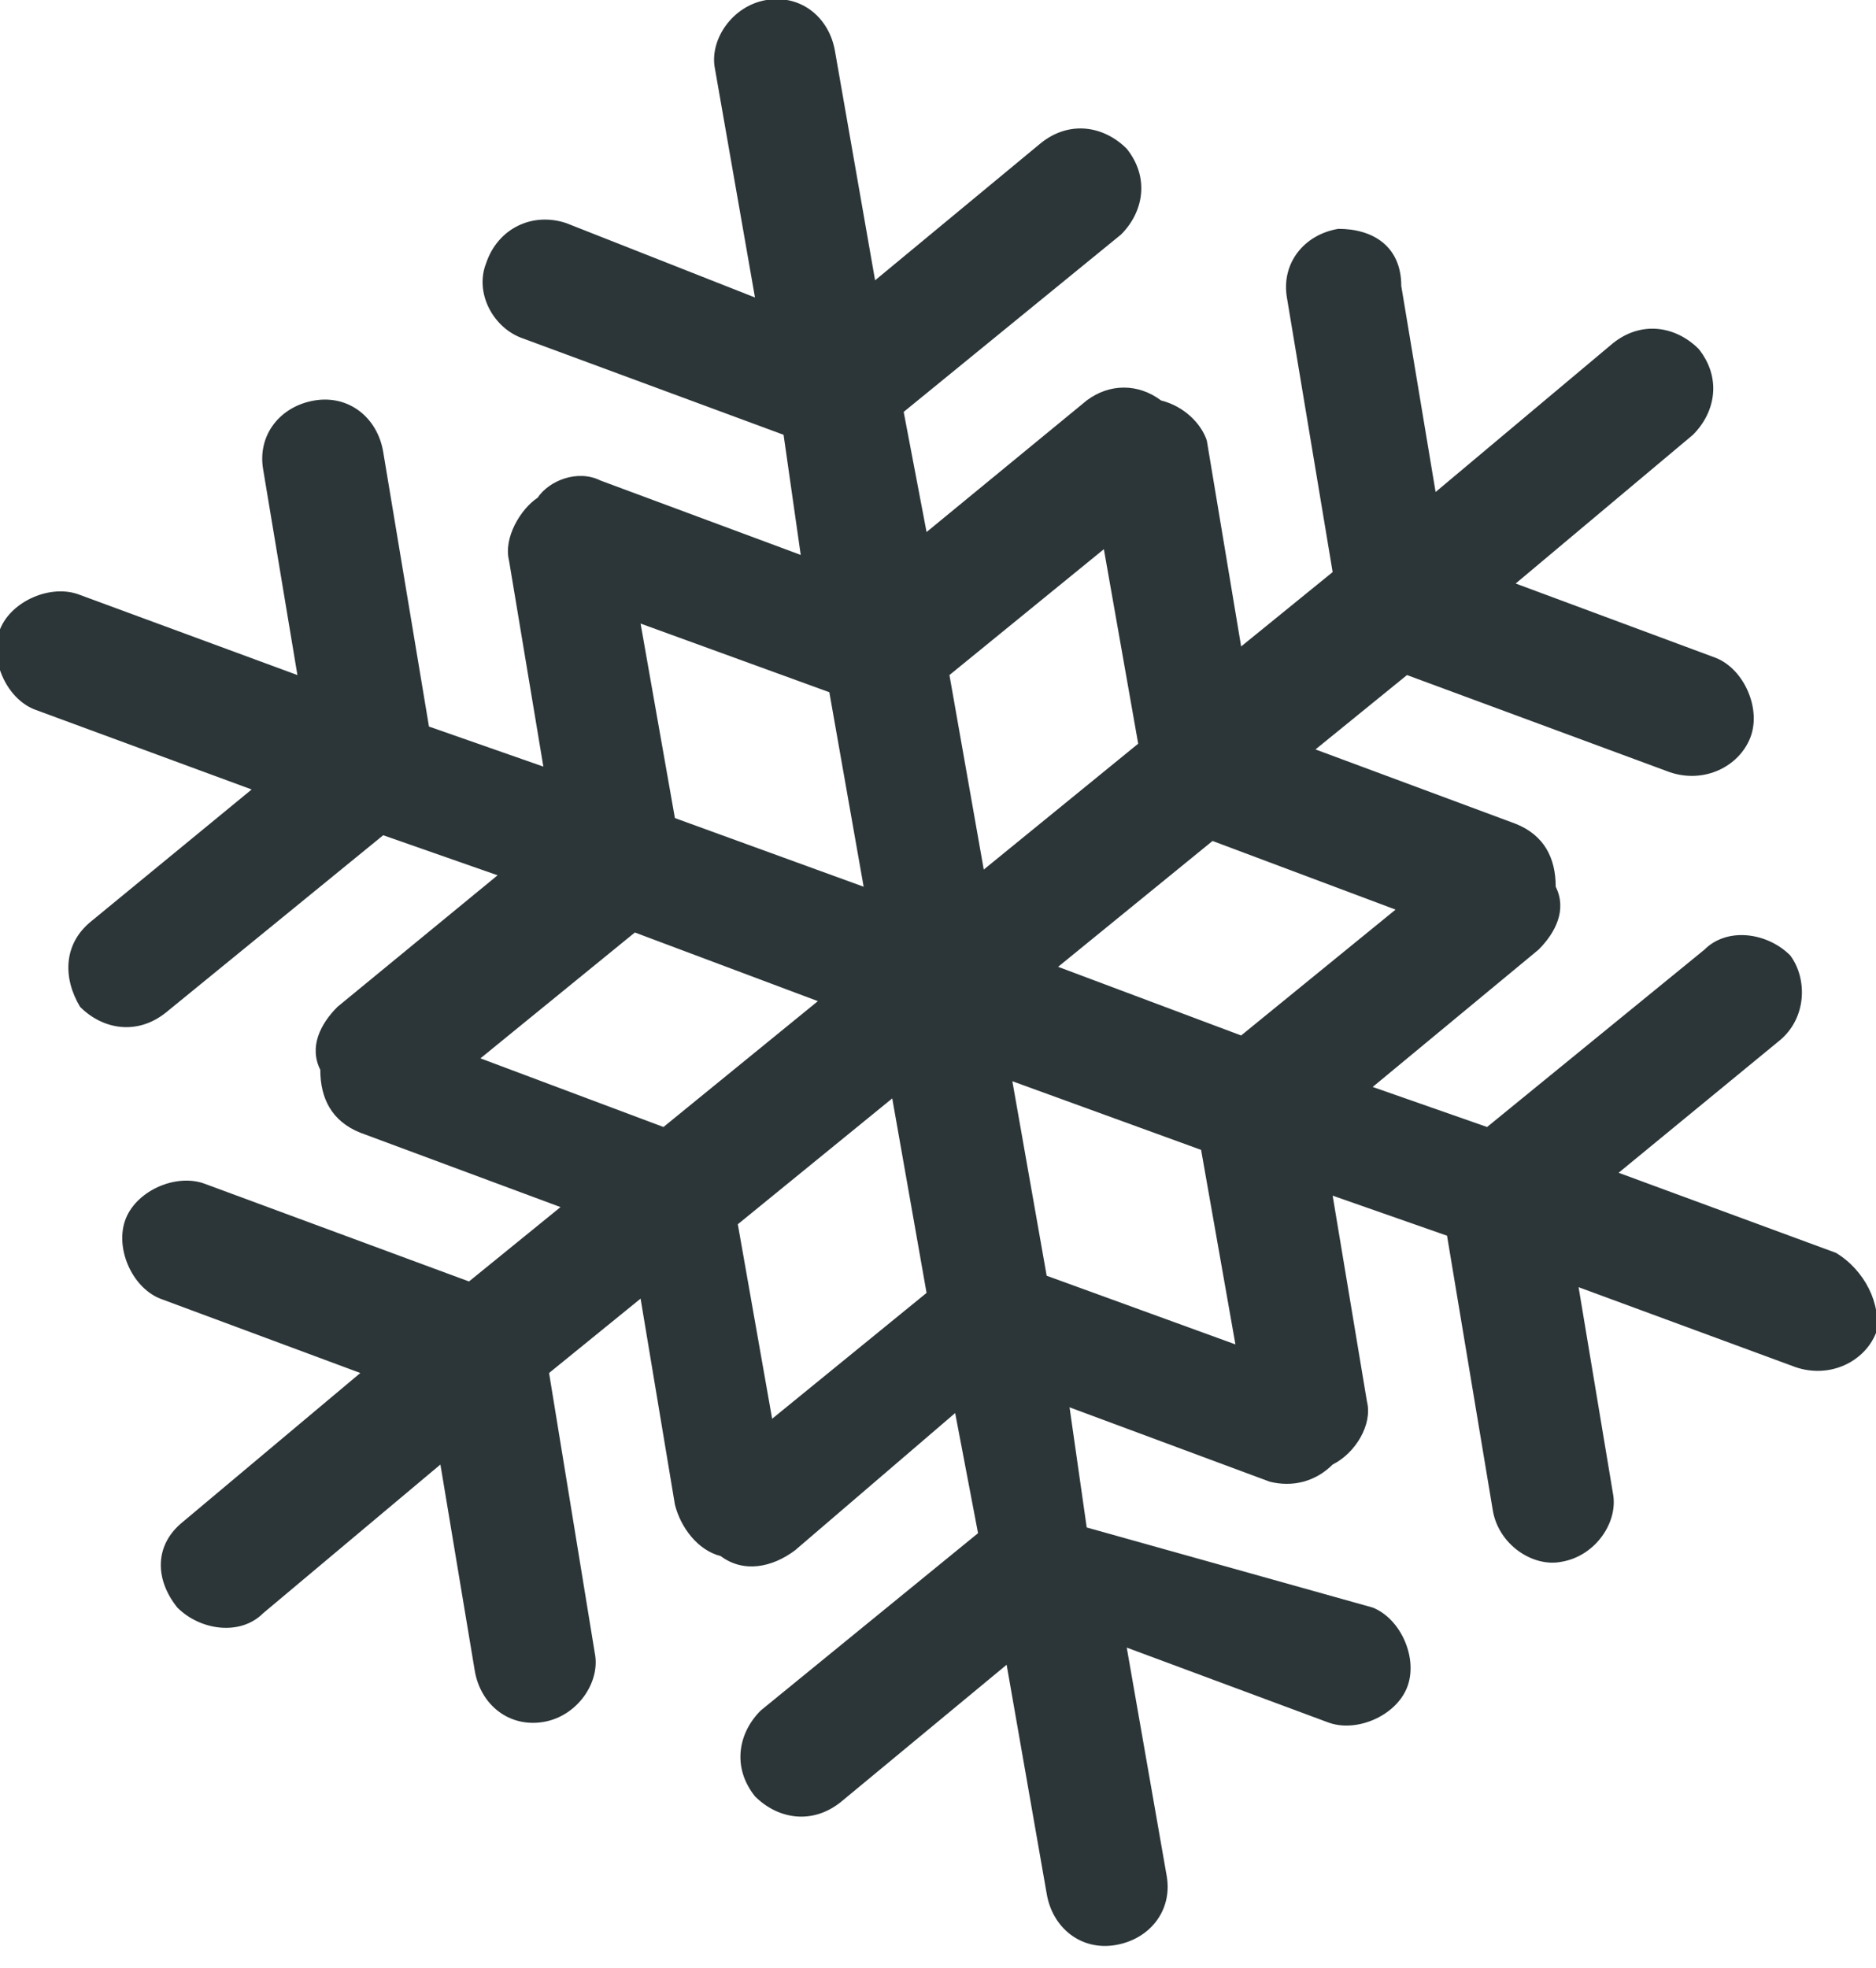
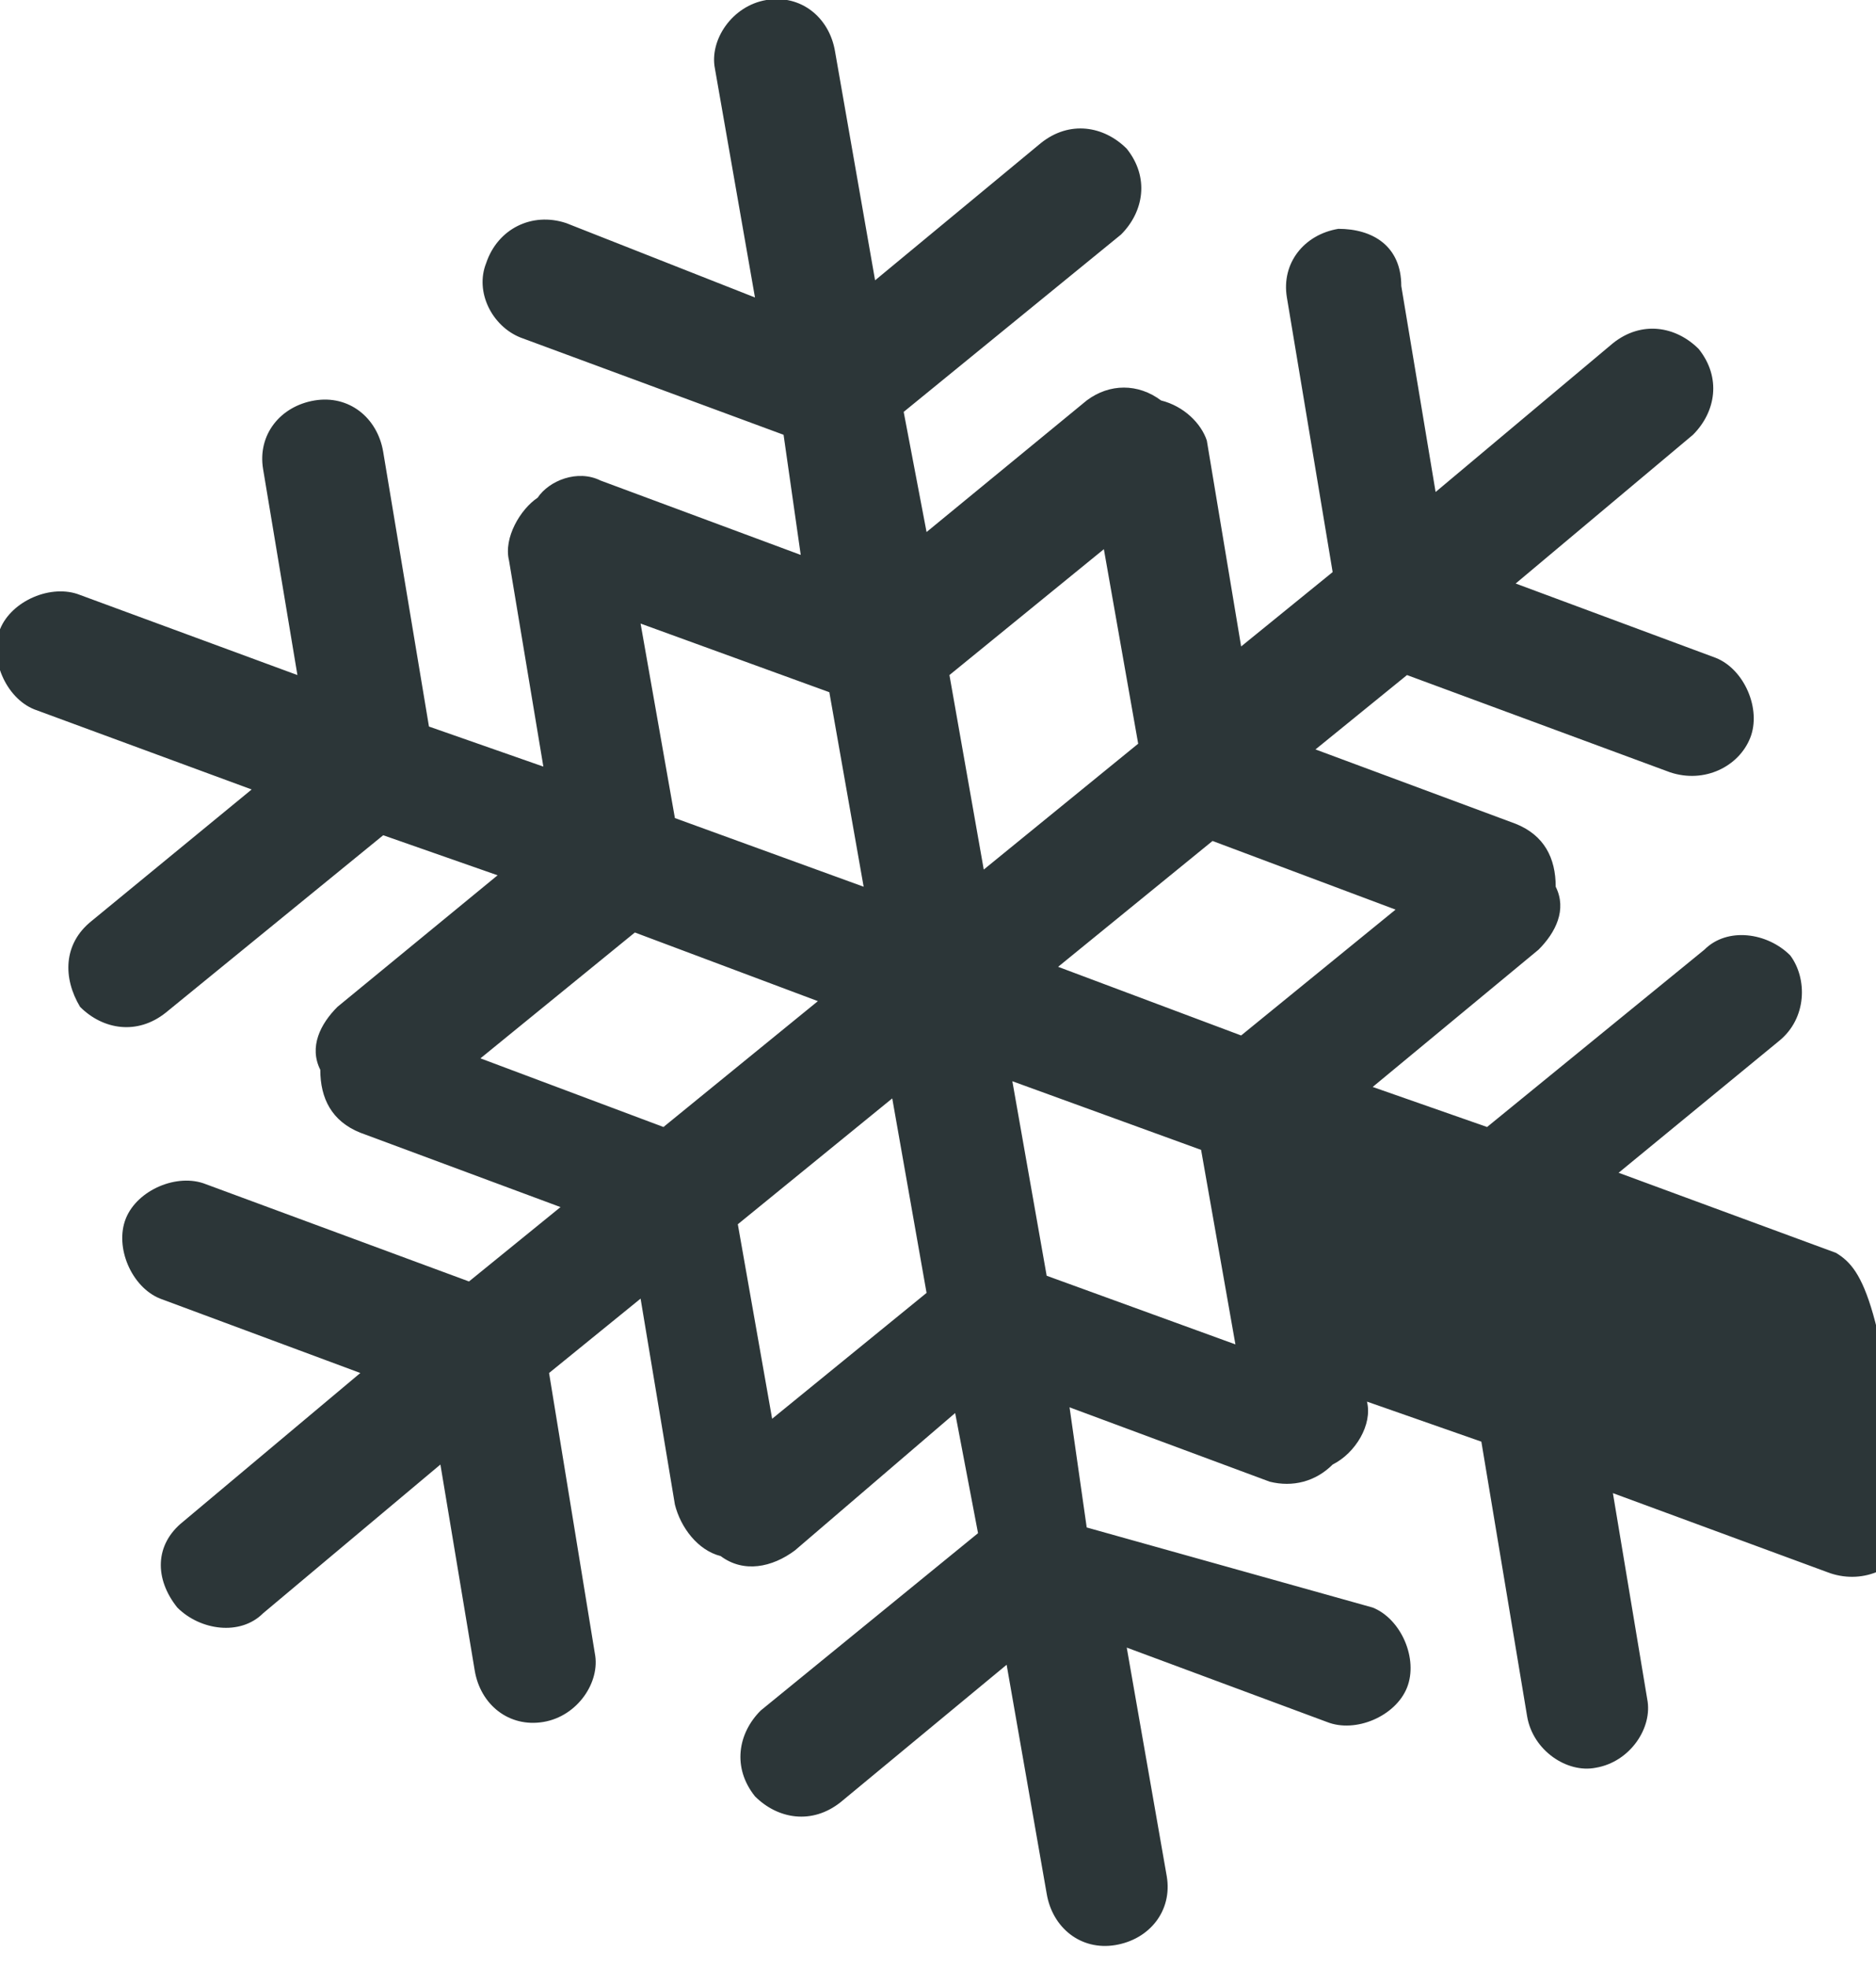
<svg xmlns="http://www.w3.org/2000/svg" version="1.1" id="Calque_1" x="0px" y="0px" viewBox="0 0 32.8 34.4" style="enable-background:new 0 0 32.8 34.4;" xml:space="preserve">
  <style type="text/css">
	.st0{fill:#2c3638}
</style>
-   <path class="st0" d="M32.1,21.9l-3.8-1.4l2.8-2.3c0.5-0.4,0.5-1.1,0.2-1.5c-0.4-0.4-1.1-0.5-1.5-0.1L26,19.7L24,19l2.9-2.4  c0.3-0.3,0.5-0.7,0.3-1.1c0-0.5-0.2-0.9-0.7-1.1L23,13.1l1.6-1.3l4.6,1.7c0.6,0.2,1.2-0.1,1.4-0.6c0.2-0.5-0.1-1.2-0.6-1.4l-3.5-1.3  l3.1-2.6c0.4-0.4,0.5-1,0.1-1.5c-0.4-0.4-1-0.5-1.5-0.1l-3.1,2.6L24.5,5c0-0.7-0.5-1-1.1-1c-0.6,0.1-1,0.6-0.9,1.2l0.8,4.8l-1.6,1.3  l-0.6-3.6C21,7.4,20.7,7.1,20.3,7c-0.4-0.3-0.9-0.3-1.3,0l-2.8,2.3l-0.4-2.1l3.8-3.1c0.4-0.4,0.5-1,0.1-1.5c-0.4-0.4-1-0.5-1.5-0.1  l-2.9,2.4l-0.7-4c-0.1-0.6-0.6-1-1.2-0.9c-0.6,0.1-1,0.7-0.9,1.2l0.7,4L9.9,3.9C9.3,3.7,8.7,4,8.5,4.6C8.3,5.1,8.6,5.7,9.1,5.9  l4.6,1.7L14,9.7l-3.5-1.3c-0.4-0.2-0.9,0-1.1,0.3C9.1,8.9,8.8,9.4,8.9,9.8l0.6,3.6l-2-0.7L6.7,7.9C6.6,7.3,6.1,6.9,5.5,7  s-1,0.6-0.9,1.2l0.6,3.6l-3.8-1.4C0.9,10.2,0.2,10.5,0,11s0.1,1.2,0.6,1.4l3.8,1.4l-2.8,2.3c-0.5,0.4-0.5,1-0.2,1.5  c0.4,0.4,1,0.5,1.5,0.1l3.8-3.1l2,0.7l-2.8,2.3c-0.3,0.3-0.5,0.7-0.3,1.1c0,0.5,0.2,0.9,0.7,1.1l3.5,1.3l-1.6,1.3l-4.6-1.7  c-0.5-0.2-1.2,0.1-1.4,0.6s0.1,1.2,0.6,1.4L6.3,24l-3.1,2.6c-0.5,0.4-0.5,1-0.1,1.5c0.4,0.4,1.1,0.5,1.5,0.1l3.1-2.6l0.6,3.6  c0.1,0.6,0.6,1,1.2,0.9c0.6-0.1,1-0.7,0.9-1.2L9.6,24l1.6-1.3l0.6,3.6c0.1,0.4,0.4,0.8,0.8,0.9c0.4,0.3,0.9,0.2,1.3-0.1l2.8-2.4  l0.4,2.1l-3.8,3.1c-0.4,0.4-0.5,1-0.1,1.5c0.4,0.4,1,0.5,1.5,0.1l2.9-2.4l0.7,4c0.1,0.6,0.6,1,1.2,0.9s1-0.6,0.9-1.2l-0.7-4l3.5,1.3  c0.5,0.2,1.2-0.1,1.4-0.6c0.2-0.5-0.1-1.2-0.6-1.4l-5-1.4l-0.3-2.1l3.5,1.3c0.4,0.1,0.8,0,1.1-0.3c0.4-0.2,0.7-0.7,0.6-1.1l-0.6-3.6  l2,0.7l0.8,4.8c0.1,0.6,0.7,1,1.2,0.9c0.6-0.1,1-0.7,0.9-1.2l-0.6-3.6l3.8,1.4c0.6,0.2,1.2-0.1,1.4-0.6  C32.9,22.8,32.6,22.2,32.1,21.9z M14.5,12.1l0.6,3.4l-3.3-1.2l-0.6-3.4L14.5,12.1z M11.6,19.7l-3.2-1.2l2.7-2.2l3.2,1.2L11.6,19.7z   M13.5,24.8l-0.6-3.4l2.7-2.2l0.6,3.4L13.5,24.8z M17.2,15.2l-0.6-3.4l2.7-2.2l0.6,3.4L17.2,15.2z M18.3,22.3l-0.6-3.4l3.3,1.2  l0.6,3.4L18.3,22.3z M21.7,18.1l-3.2-1.2l2.7-2.2l3.2,1.2L21.7,18.1z" />
+   <path class="st0" d="M32.1,21.9l-3.8-1.4l2.8-2.3c0.5-0.4,0.5-1.1,0.2-1.5c-0.4-0.4-1.1-0.5-1.5-0.1L26,19.7L24,19l2.9-2.4  c0.3-0.3,0.5-0.7,0.3-1.1c0-0.5-0.2-0.9-0.7-1.1L23,13.1l1.6-1.3l4.6,1.7c0.6,0.2,1.2-0.1,1.4-0.6c0.2-0.5-0.1-1.2-0.6-1.4l-3.5-1.3  l3.1-2.6c0.4-0.4,0.5-1,0.1-1.5c-0.4-0.4-1-0.5-1.5-0.1l-3.1,2.6L24.5,5c0-0.7-0.5-1-1.1-1c-0.6,0.1-1,0.6-0.9,1.2l0.8,4.8l-1.6,1.3  l-0.6-3.6C21,7.4,20.7,7.1,20.3,7c-0.4-0.3-0.9-0.3-1.3,0l-2.8,2.3l-0.4-2.1l3.8-3.1c0.4-0.4,0.5-1,0.1-1.5c-0.4-0.4-1-0.5-1.5-0.1  l-2.9,2.4l-0.7-4c-0.1-0.6-0.6-1-1.2-0.9c-0.6,0.1-1,0.7-0.9,1.2l0.7,4L9.9,3.9C9.3,3.7,8.7,4,8.5,4.6C8.3,5.1,8.6,5.7,9.1,5.9  l4.6,1.7L14,9.7l-3.5-1.3c-0.4-0.2-0.9,0-1.1,0.3C9.1,8.9,8.8,9.4,8.9,9.8l0.6,3.6l-2-0.7L6.7,7.9C6.6,7.3,6.1,6.9,5.5,7  s-1,0.6-0.9,1.2l0.6,3.6l-3.8-1.4C0.9,10.2,0.2,10.5,0,11s0.1,1.2,0.6,1.4l3.8,1.4l-2.8,2.3c-0.5,0.4-0.5,1-0.2,1.5  c0.4,0.4,1,0.5,1.5,0.1l3.8-3.1l2,0.7l-2.8,2.3c-0.3,0.3-0.5,0.7-0.3,1.1c0,0.5,0.2,0.9,0.7,1.1l3.5,1.3l-1.6,1.3l-4.6-1.7  c-0.5-0.2-1.2,0.1-1.4,0.6s0.1,1.2,0.6,1.4L6.3,24l-3.1,2.6c-0.5,0.4-0.5,1-0.1,1.5c0.4,0.4,1.1,0.5,1.5,0.1l3.1-2.6l0.6,3.6  c0.1,0.6,0.6,1,1.2,0.9c0.6-0.1,1-0.7,0.9-1.2L9.6,24l1.6-1.3l0.6,3.6c0.1,0.4,0.4,0.8,0.8,0.9c0.4,0.3,0.9,0.2,1.3-0.1l2.8-2.4  l0.4,2.1l-3.8,3.1c-0.4,0.4-0.5,1-0.1,1.5c0.4,0.4,1,0.5,1.5,0.1l2.9-2.4l0.7,4c0.1,0.6,0.6,1,1.2,0.9s1-0.6,0.9-1.2l-0.7-4l3.5,1.3  c0.5,0.2,1.2-0.1,1.4-0.6c0.2-0.5-0.1-1.2-0.6-1.4l-5-1.4l-0.3-2.1l3.5,1.3c0.4,0.1,0.8,0,1.1-0.3c0.4-0.2,0.7-0.7,0.6-1.1l2,0.7l0.8,4.8c0.1,0.6,0.7,1,1.2,0.9c0.6-0.1,1-0.7,0.9-1.2l-0.6-3.6l3.8,1.4c0.6,0.2,1.2-0.1,1.4-0.6  C32.9,22.8,32.6,22.2,32.1,21.9z M14.5,12.1l0.6,3.4l-3.3-1.2l-0.6-3.4L14.5,12.1z M11.6,19.7l-3.2-1.2l2.7-2.2l3.2,1.2L11.6,19.7z   M13.5,24.8l-0.6-3.4l2.7-2.2l0.6,3.4L13.5,24.8z M17.2,15.2l-0.6-3.4l2.7-2.2l0.6,3.4L17.2,15.2z M18.3,22.3l-0.6-3.4l3.3,1.2  l0.6,3.4L18.3,22.3z M21.7,18.1l-3.2-1.2l2.7-2.2l3.2,1.2L21.7,18.1z" />
</svg>